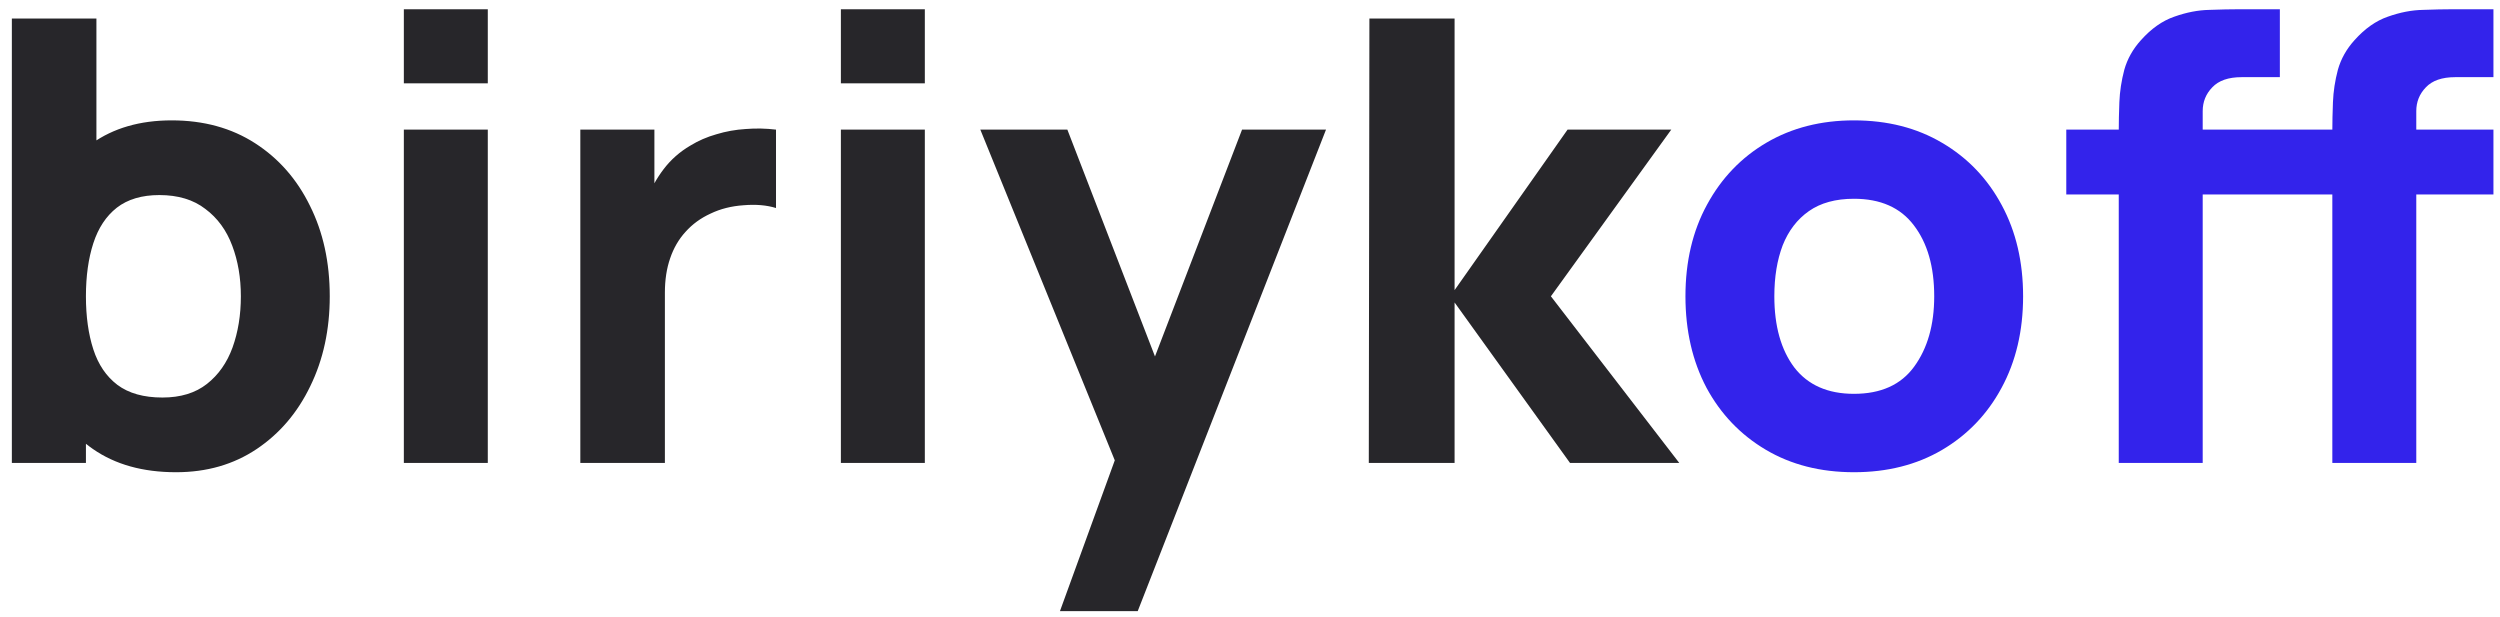
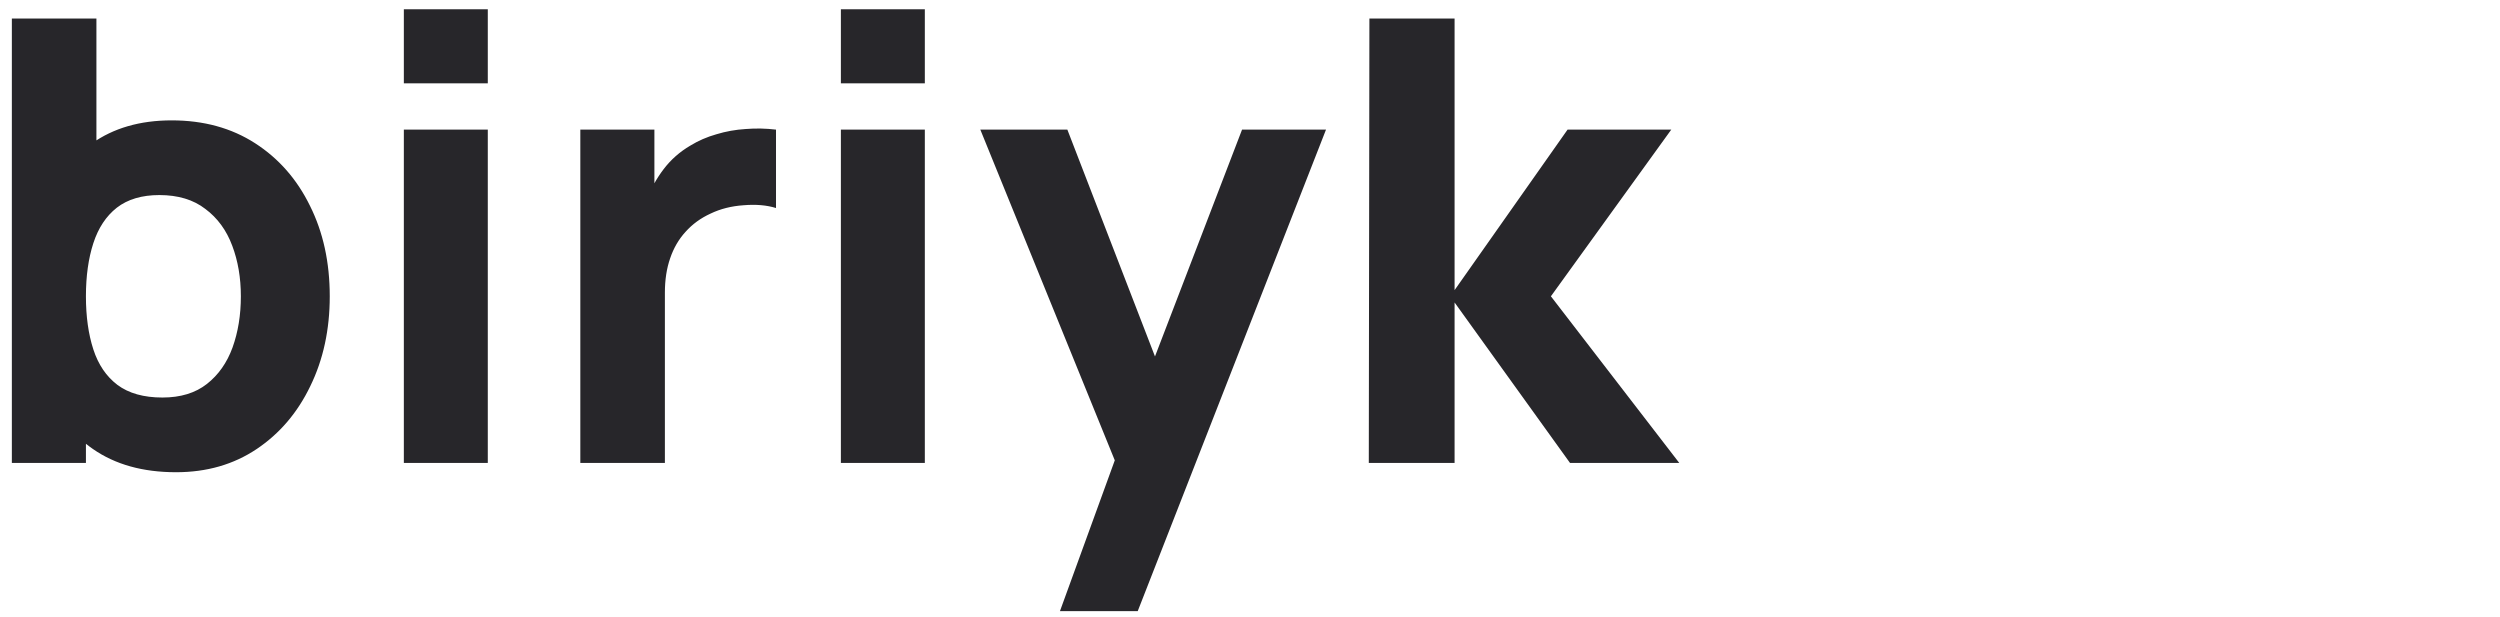
<svg xmlns="http://www.w3.org/2000/svg" width="162" height="40" viewBox="0 0 162 40" fill="none">
  <path d="M11.408 30.6C9.261 30.6 7.468 30.1 6.028 29.1C4.588 28.1 3.501 26.74 2.768 25.02C2.048 23.3 1.688 21.36 1.688 19.2C1.688 17.04 2.048 15.1 2.768 13.38C3.488 11.66 4.548 10.3 5.948 9.3C7.348 8.3 9.074 7.8 11.128 7.8C13.194 7.8 14.995 8.293 16.528 9.28C18.061 10.267 19.248 11.62 20.088 13.34C20.941 15.047 21.368 17 21.368 19.2C21.368 21.36 20.948 23.3 20.108 25.02C19.281 26.74 18.121 28.1 16.628 29.1C15.134 30.1 13.395 30.6 11.408 30.6ZM0.768 30V1.2H6.248V15.2H5.568V30H0.768ZM10.528 25.76C11.701 25.76 12.661 25.467 13.408 24.88C14.155 24.293 14.708 23.507 15.068 22.52C15.428 21.52 15.608 20.413 15.608 19.2C15.608 18 15.421 16.907 15.048 15.92C14.675 14.92 14.095 14.127 13.308 13.54C12.534 12.94 11.541 12.64 10.328 12.64C9.194 12.64 8.274 12.913 7.568 13.46C6.874 14.007 6.368 14.773 6.048 15.76C5.728 16.747 5.568 17.893 5.568 19.2C5.568 20.507 5.728 21.653 6.048 22.64C6.368 23.627 6.888 24.393 7.608 24.94C8.341 25.487 9.314 25.76 10.528 25.76ZM26.169 5.4V0.6H31.609V5.4H26.169ZM26.169 30V8.4H31.609V30H26.169ZM37.605 30V8.4H42.405V13.68L41.885 13C42.165 12.253 42.538 11.573 43.005 10.96C43.471 10.347 44.045 9.84 44.725 9.44C45.245 9.12 45.811 8.873 46.425 8.7C47.038 8.513 47.671 8.4 48.325 8.36C48.978 8.307 49.631 8.32 50.285 8.4V13.48C49.685 13.293 48.985 13.233 48.185 13.3C47.398 13.353 46.685 13.533 46.045 13.84C45.405 14.133 44.865 14.527 44.425 15.02C43.985 15.5 43.651 16.073 43.425 16.74C43.198 17.393 43.085 18.133 43.085 18.96V30H37.605ZM54.489 5.4V0.6H59.929V5.4H54.489ZM54.489 30V8.4H59.929V30H54.489ZM68.685 39.6L72.845 28.16L72.925 31.52L63.525 8.4H69.165L75.485 24.76H74.205L80.485 8.4H85.925L73.725 39.6H68.685ZM88.698 30L88.737 1.2H94.257V18.8L101.578 8.4H108.298L100.498 19.2L108.818 30H101.738L94.257 19.6V30H88.698Z" fill="#27262A" />
-   <path d="M120.137 30.6C117.964 30.6 116.057 30.113 114.417 29.14C112.777 28.167 111.497 26.827 110.577 25.12C109.671 23.4 109.217 21.427 109.217 19.2C109.217 16.947 109.684 14.967 110.617 13.26C111.551 11.54 112.837 10.2 114.477 9.24C116.117 8.28 118.004 7.8 120.137 7.8C122.311 7.8 124.217 8.287 125.857 9.26C127.511 10.233 128.797 11.58 129.717 13.3C130.637 15.007 131.097 16.973 131.097 19.2C131.097 21.44 130.631 23.42 129.697 25.14C128.777 26.847 127.491 28.187 125.837 29.16C124.197 30.12 122.297 30.6 120.137 30.6ZM120.137 25.52C121.884 25.52 123.184 24.933 124.037 23.76C124.904 22.573 125.337 21.053 125.337 19.2C125.337 17.28 124.897 15.747 124.017 14.6C123.151 13.453 121.857 12.88 120.137 12.88C118.951 12.88 117.977 13.147 117.217 13.68C116.457 14.213 115.891 14.953 115.517 15.9C115.157 16.847 114.977 17.947 114.977 19.2C114.977 21.133 115.411 22.673 116.277 23.82C117.157 24.953 118.444 25.52 120.137 25.52ZM137.295 30V8.48C137.295 7.933 137.309 7.313 137.335 6.62C137.362 5.927 137.469 5.227 137.655 4.52C137.855 3.813 138.215 3.173 138.735 2.6C139.402 1.853 140.122 1.347 140.895 1.08C141.682 0.8 142.442 0.653 143.175 0.64C143.909 0.613 144.535 0.6 145.055 0.6H147.735V5H145.255C144.402 5 143.769 5.22 143.355 5.66C142.942 6.087 142.735 6.6 142.735 7.2V30H137.295ZM133.895 12.6V8.4H147.735V12.6H133.895ZM151.135 30V8.48C151.135 7.933 151.149 7.313 151.175 6.62C151.202 5.927 151.309 5.227 151.495 4.52C151.695 3.813 152.055 3.173 152.575 2.6C153.242 1.853 153.962 1.347 154.735 1.08C155.522 0.8 156.282 0.653 157.015 0.64C157.749 0.613 158.375 0.6 158.895 0.6H161.575V5H159.095C158.242 5 157.609 5.22 157.195 5.66C156.782 6.087 156.575 6.6 156.575 7.2V30H151.135ZM147.735 12.6V8.4H161.575V12.6H147.735Z" fill="#3323EB" />
</svg>